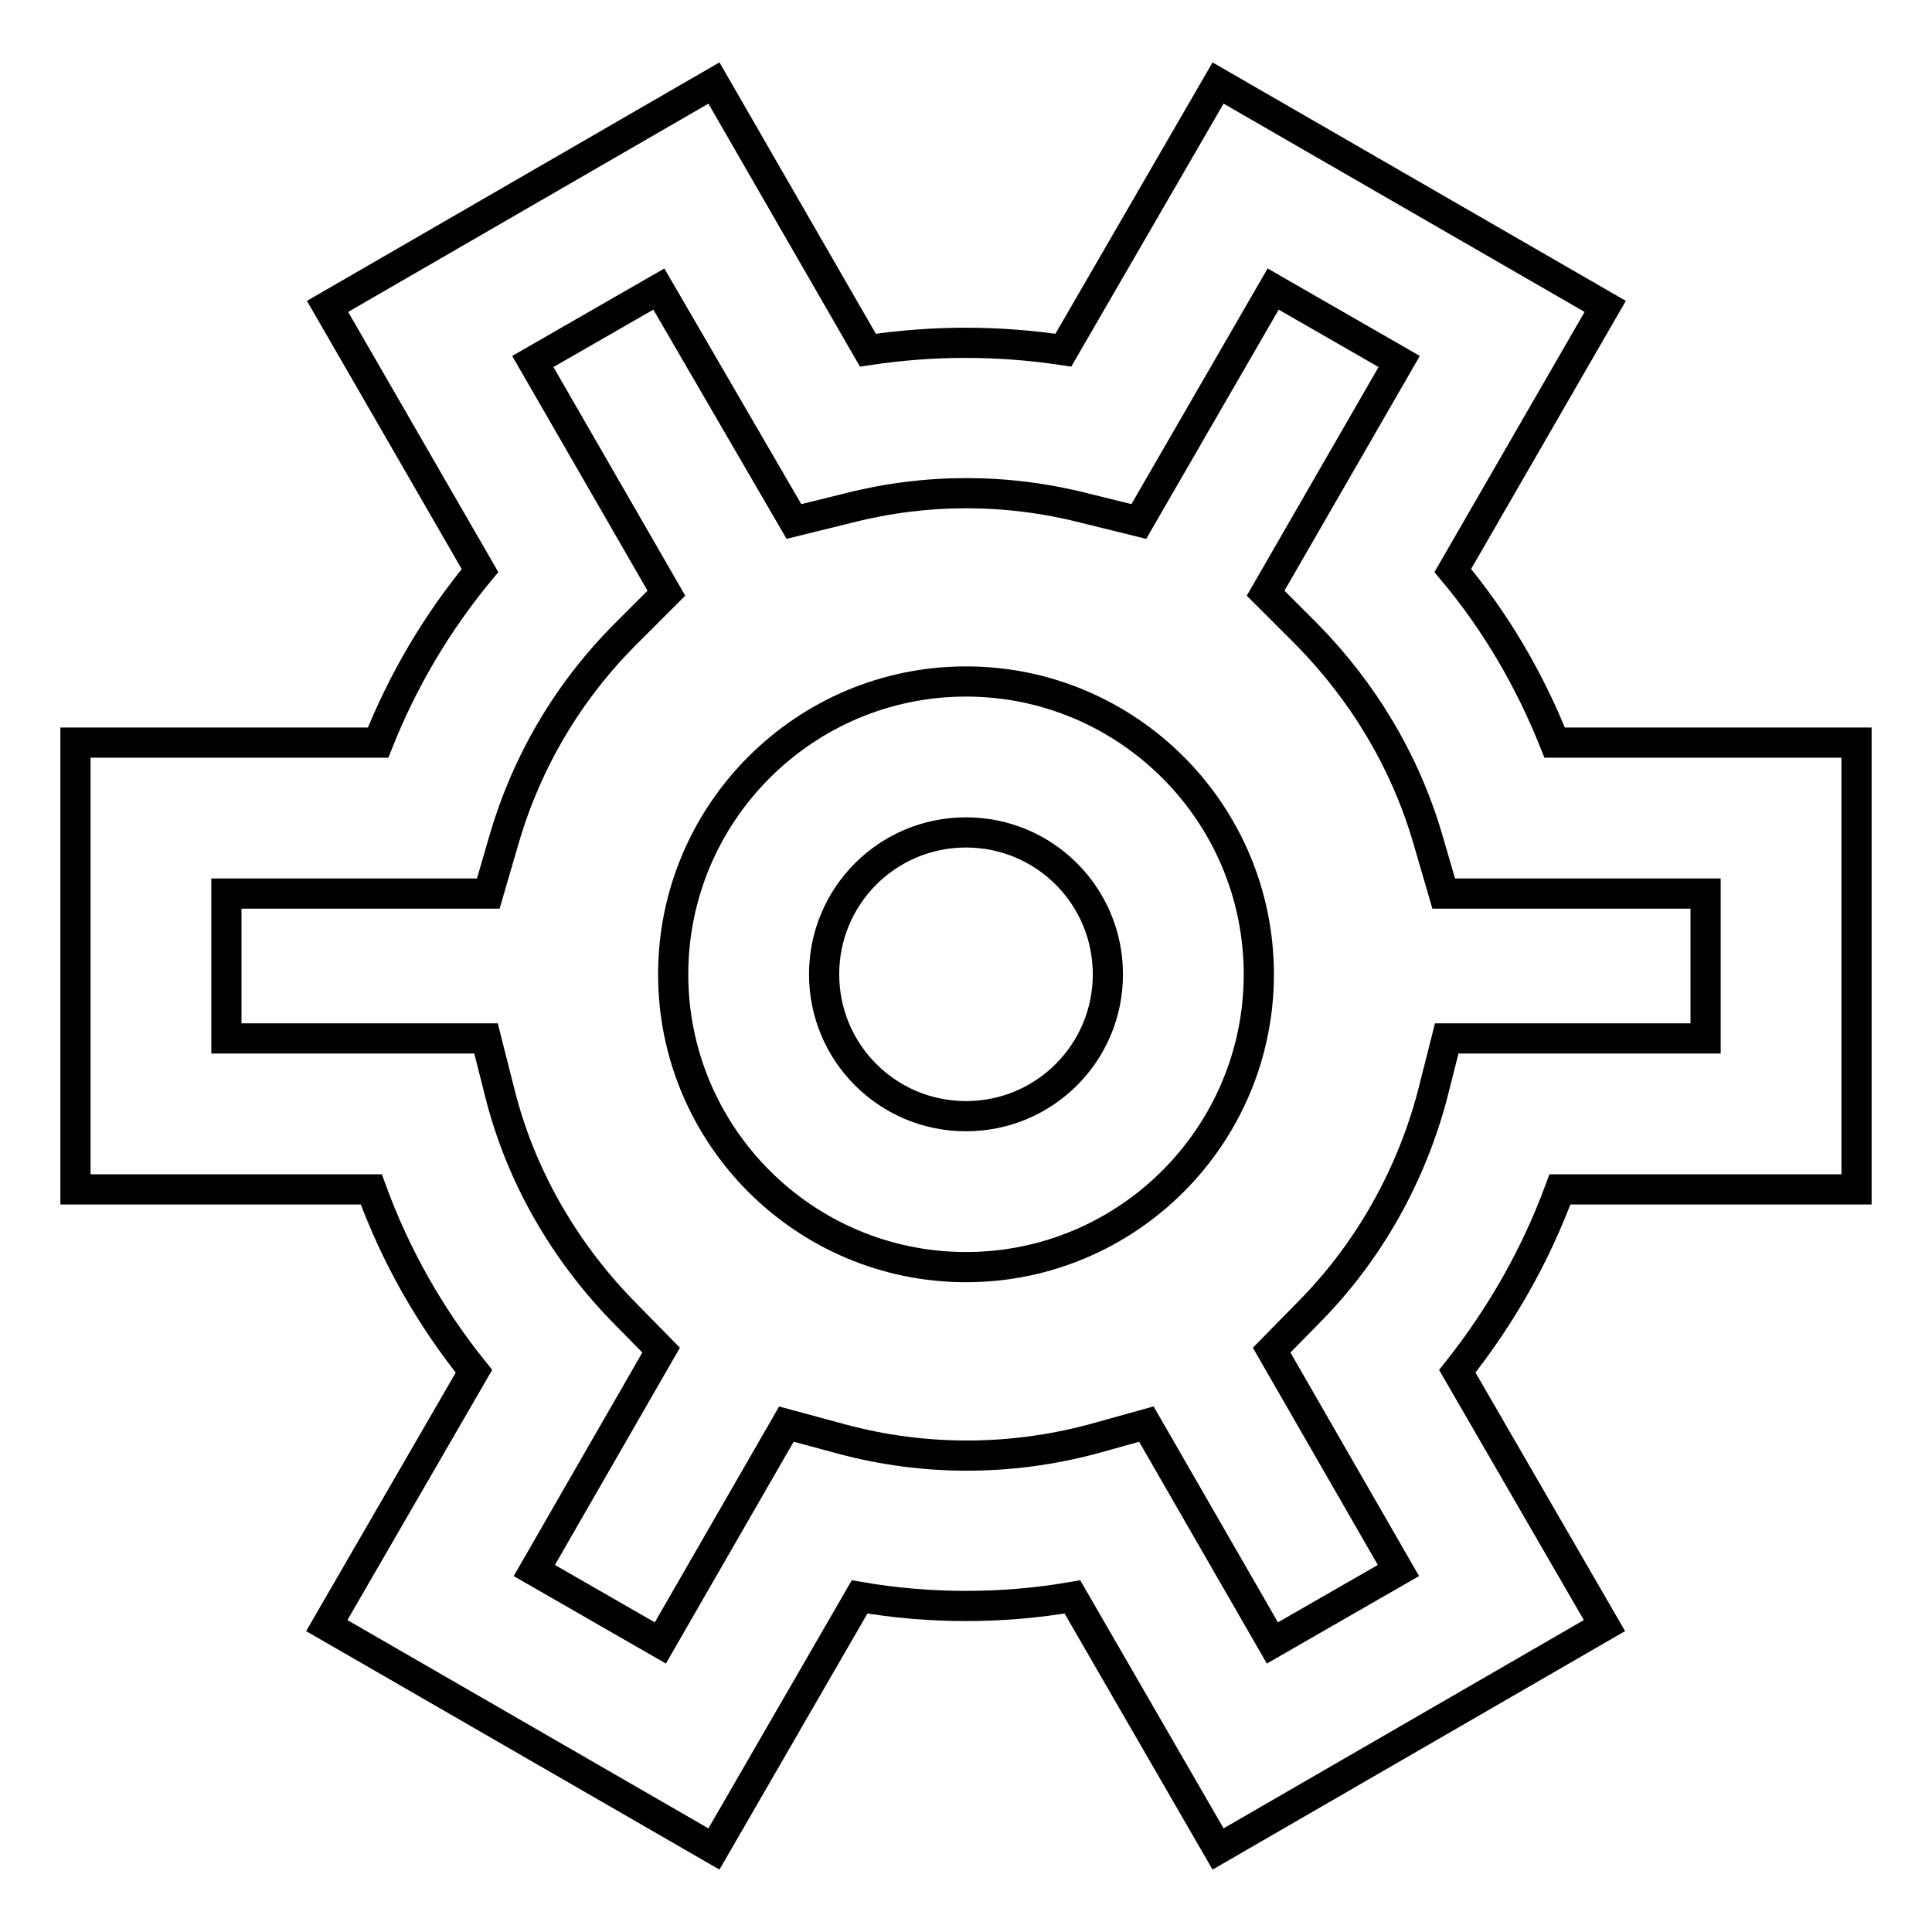
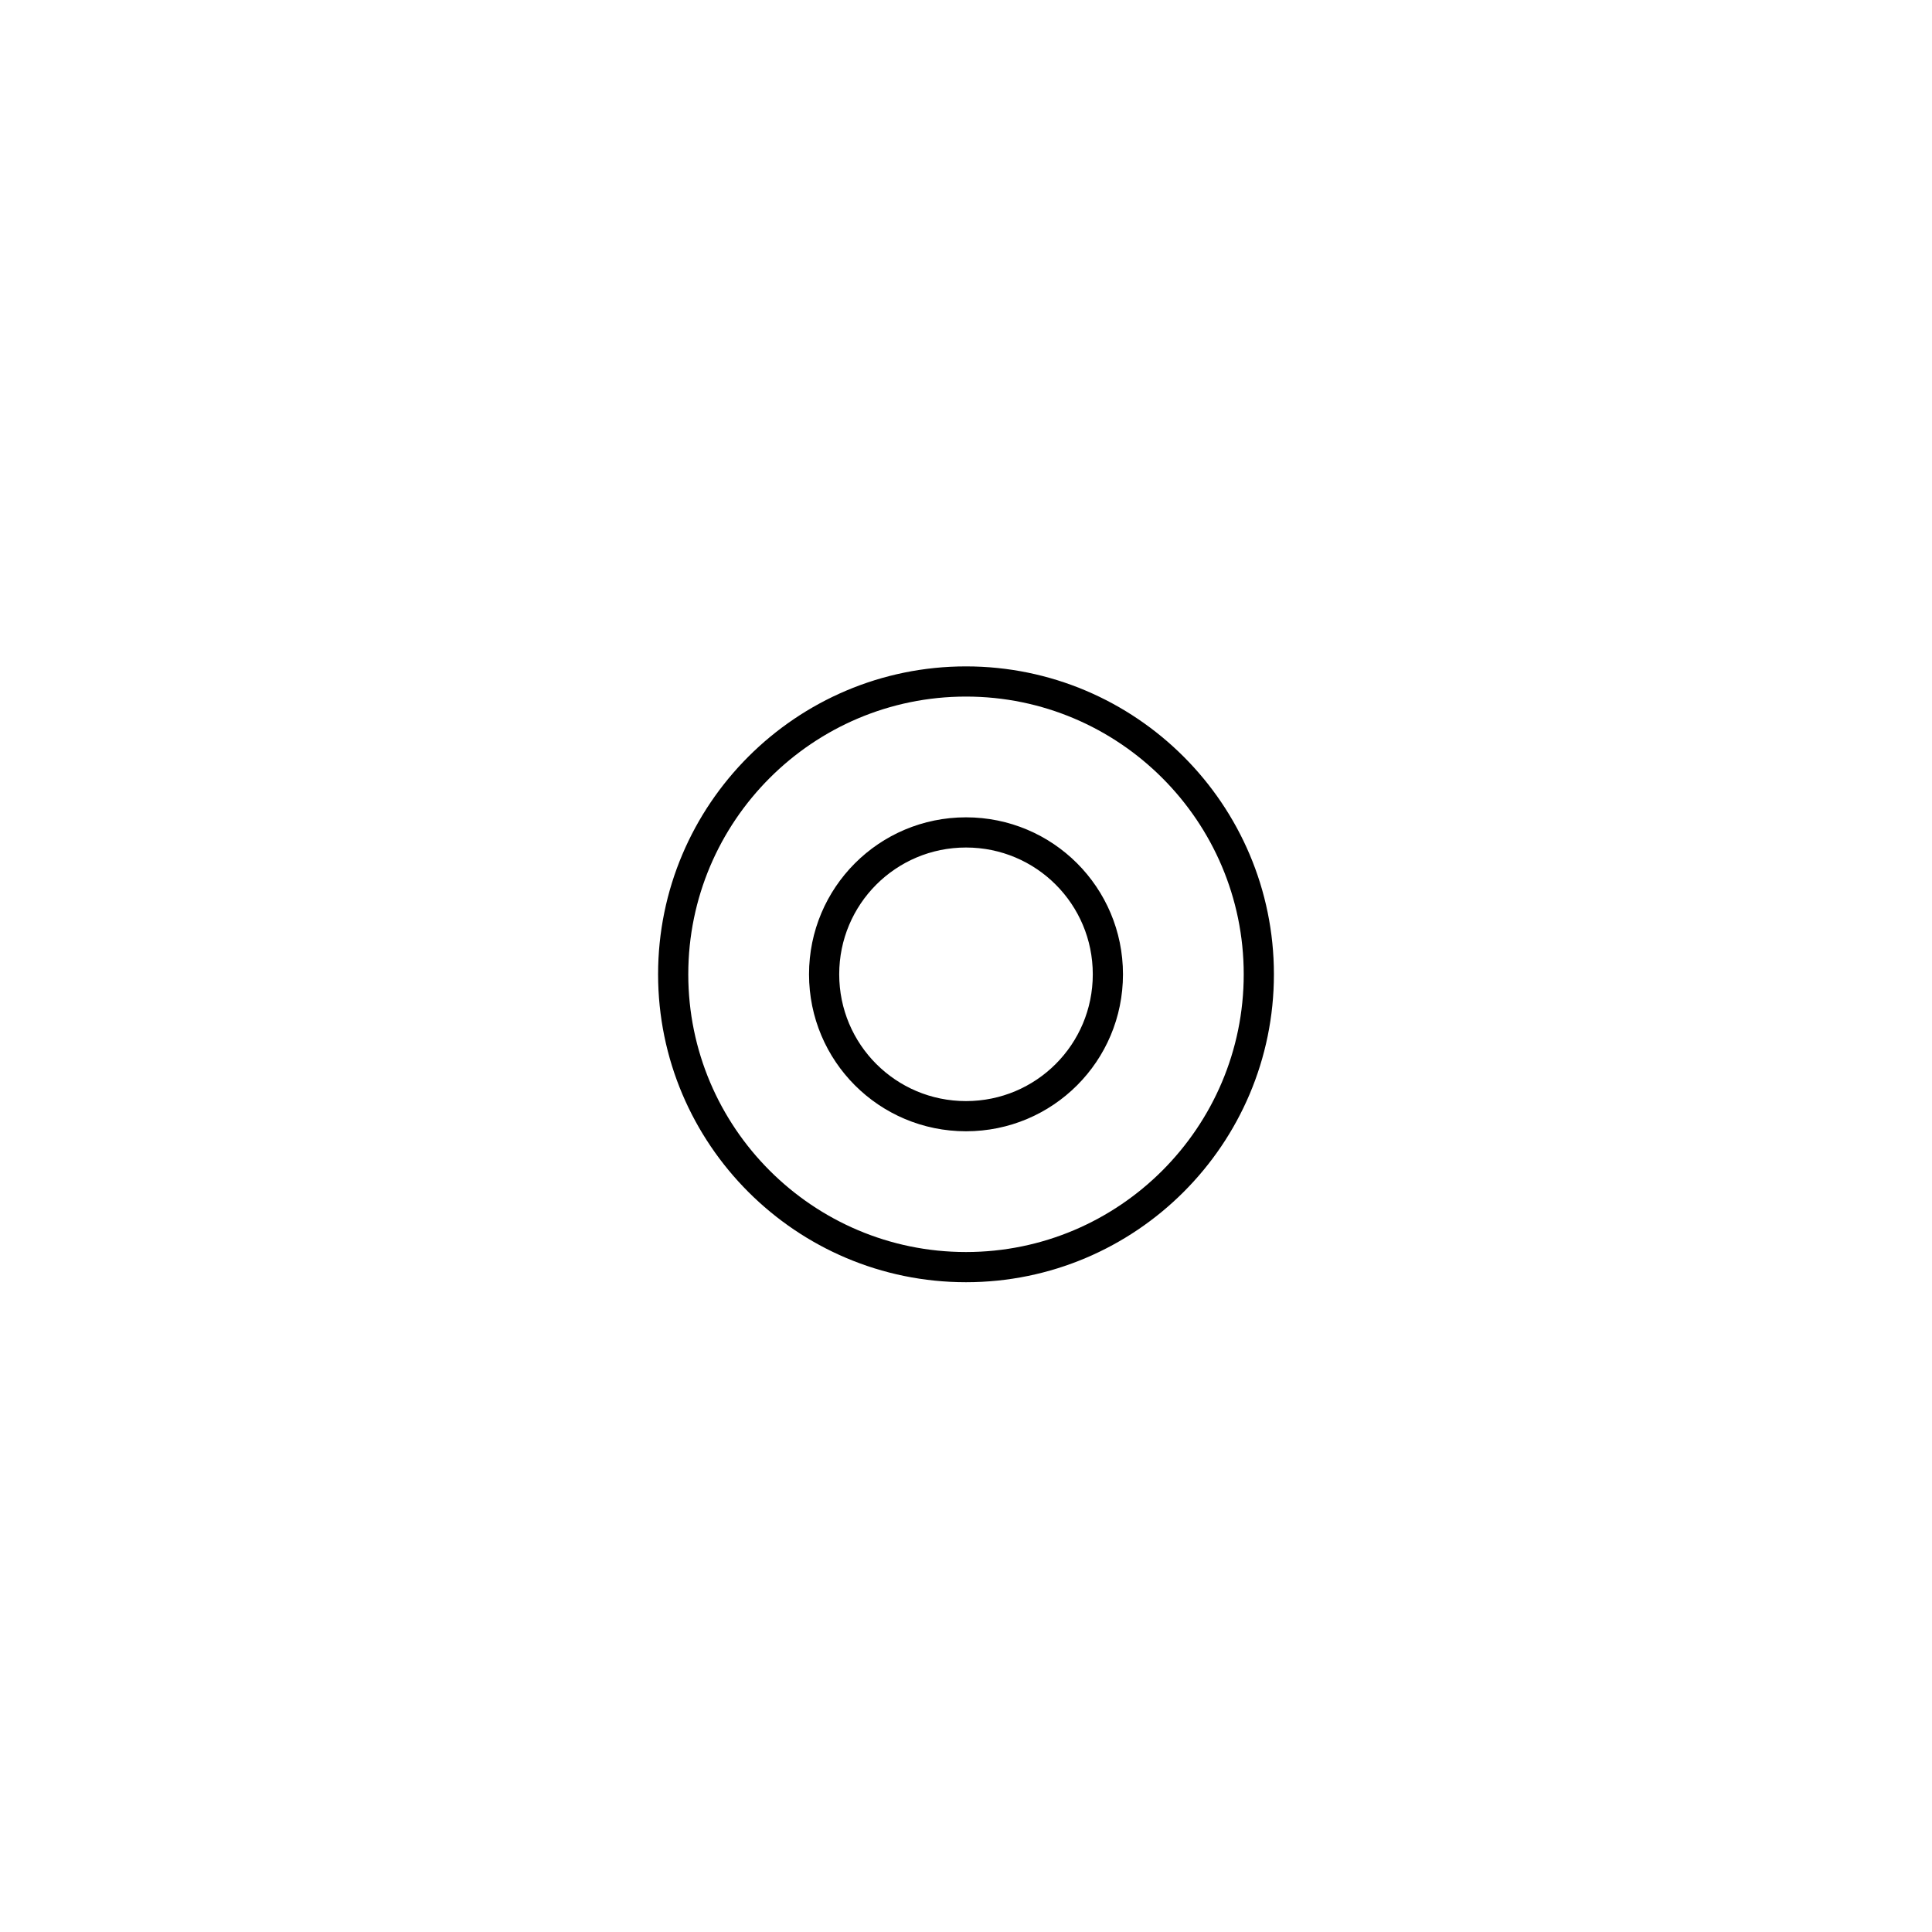
<svg xmlns="http://www.w3.org/2000/svg" version="1.1" x="0px" y="0px" viewBox="0 0 256 256" enable-background="new 0 0 256 256" xml:space="preserve">
  <g>
-     <path stroke-width="4" fill-opacity="0" stroke="#000000" d="M94.6,245l-51.3-29.6l19.5-33.7c-5.8-7.2-10.4-15.3-13.6-24.1H10V98.4h40.1c3.3-8.3,7.8-15.9,13.5-22.8 l-20.2-35L94.6,11l20.4,35.4c8.6-1.3,17.3-1.3,25.9,0L161.4,11l51.3,29.6l-20.2,35c5.7,6.8,10.2,14.5,13.5,22.8H246v59.2h-39.3 c-3.2,8.7-7.8,16.8-13.6,24.1l19.5,33.7L161.4,245l-19.3-33.4c-9.3,1.6-18.9,1.6-28.2,0L94.6,245L94.6,245z M151.9,188.7l16.7,29 l16.7-9.6l-16.8-29.2l5.3-5.4c7.7-7.9,13.2-17.8,16-28.4l1.9-7.5H226v-19.2h-34.7l-2.1-7.2c-3-10.3-8.6-19.6-16.1-27.2l-5.4-5.4 l17.7-30.7l-16.7-9.6l-17.8,30.8l-7.3-1.8c-10.2-2.6-20.9-2.6-31.1,0l-7.3,1.8L87.3,38.3l-16.7,9.6l17.7,30.7L82.9,84 c-7.6,7.6-13.1,16.9-16.1,27.2l-2.1,7.2H30v19.2h34.4l1.9,7.5c2.7,10.6,8.3,20.4,16,28.4l5.3,5.4l-16.8,29.2l16.7,9.6l16.7-29 l7.4,2c10.8,2.9,22.2,2.9,33.1,0L151.9,188.7z" />
    <path stroke-width="4" fill-opacity="0" stroke="#000000" d="M128,167.9c-21.4,0-38.8-17.4-38.8-38.8c0-21.4,17.4-38.8,38.8-38.8c21.4,0,38.8,17.4,38.8,38.8 C166.8,150.5,149.4,167.9,128,167.9z M128,110.3c-10.4,0-18.8,8.4-18.8,18.8c0,10.4,8.4,18.8,18.8,18.8c10.4,0,18.8-8.4,18.8-18.8 C146.8,118.7,138.4,110.3,128,110.3z" />
  </g>
</svg>